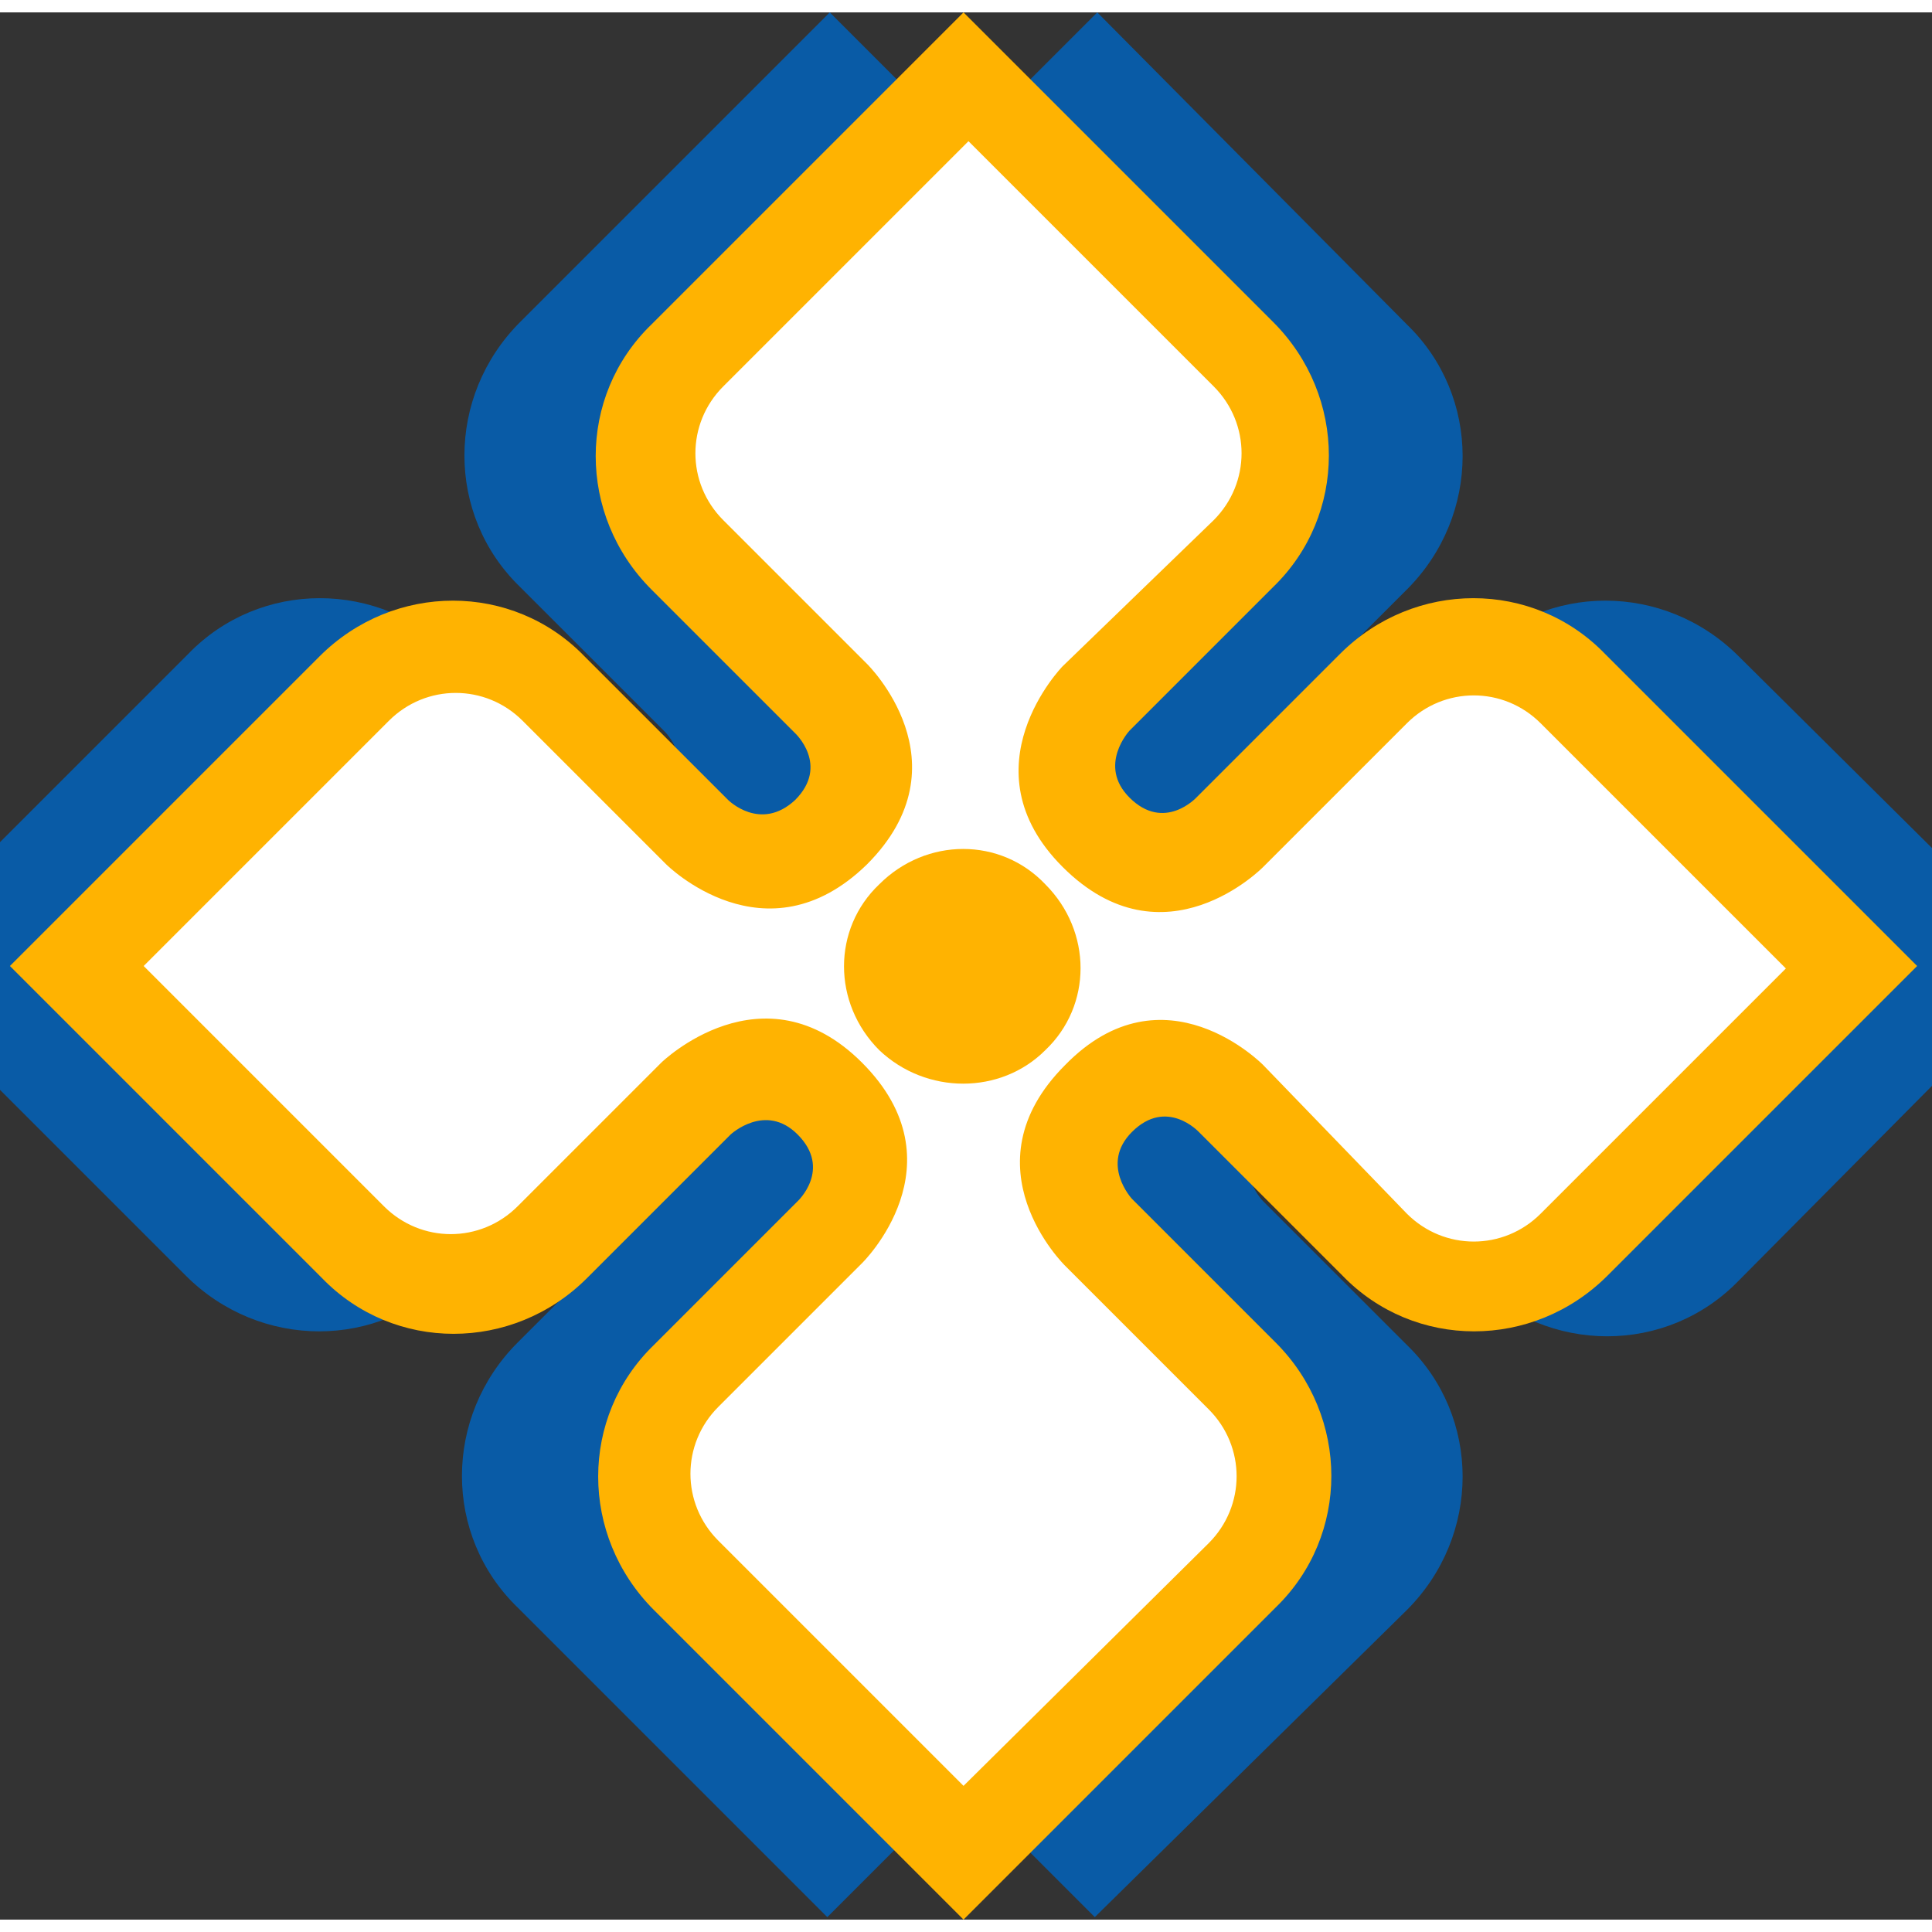
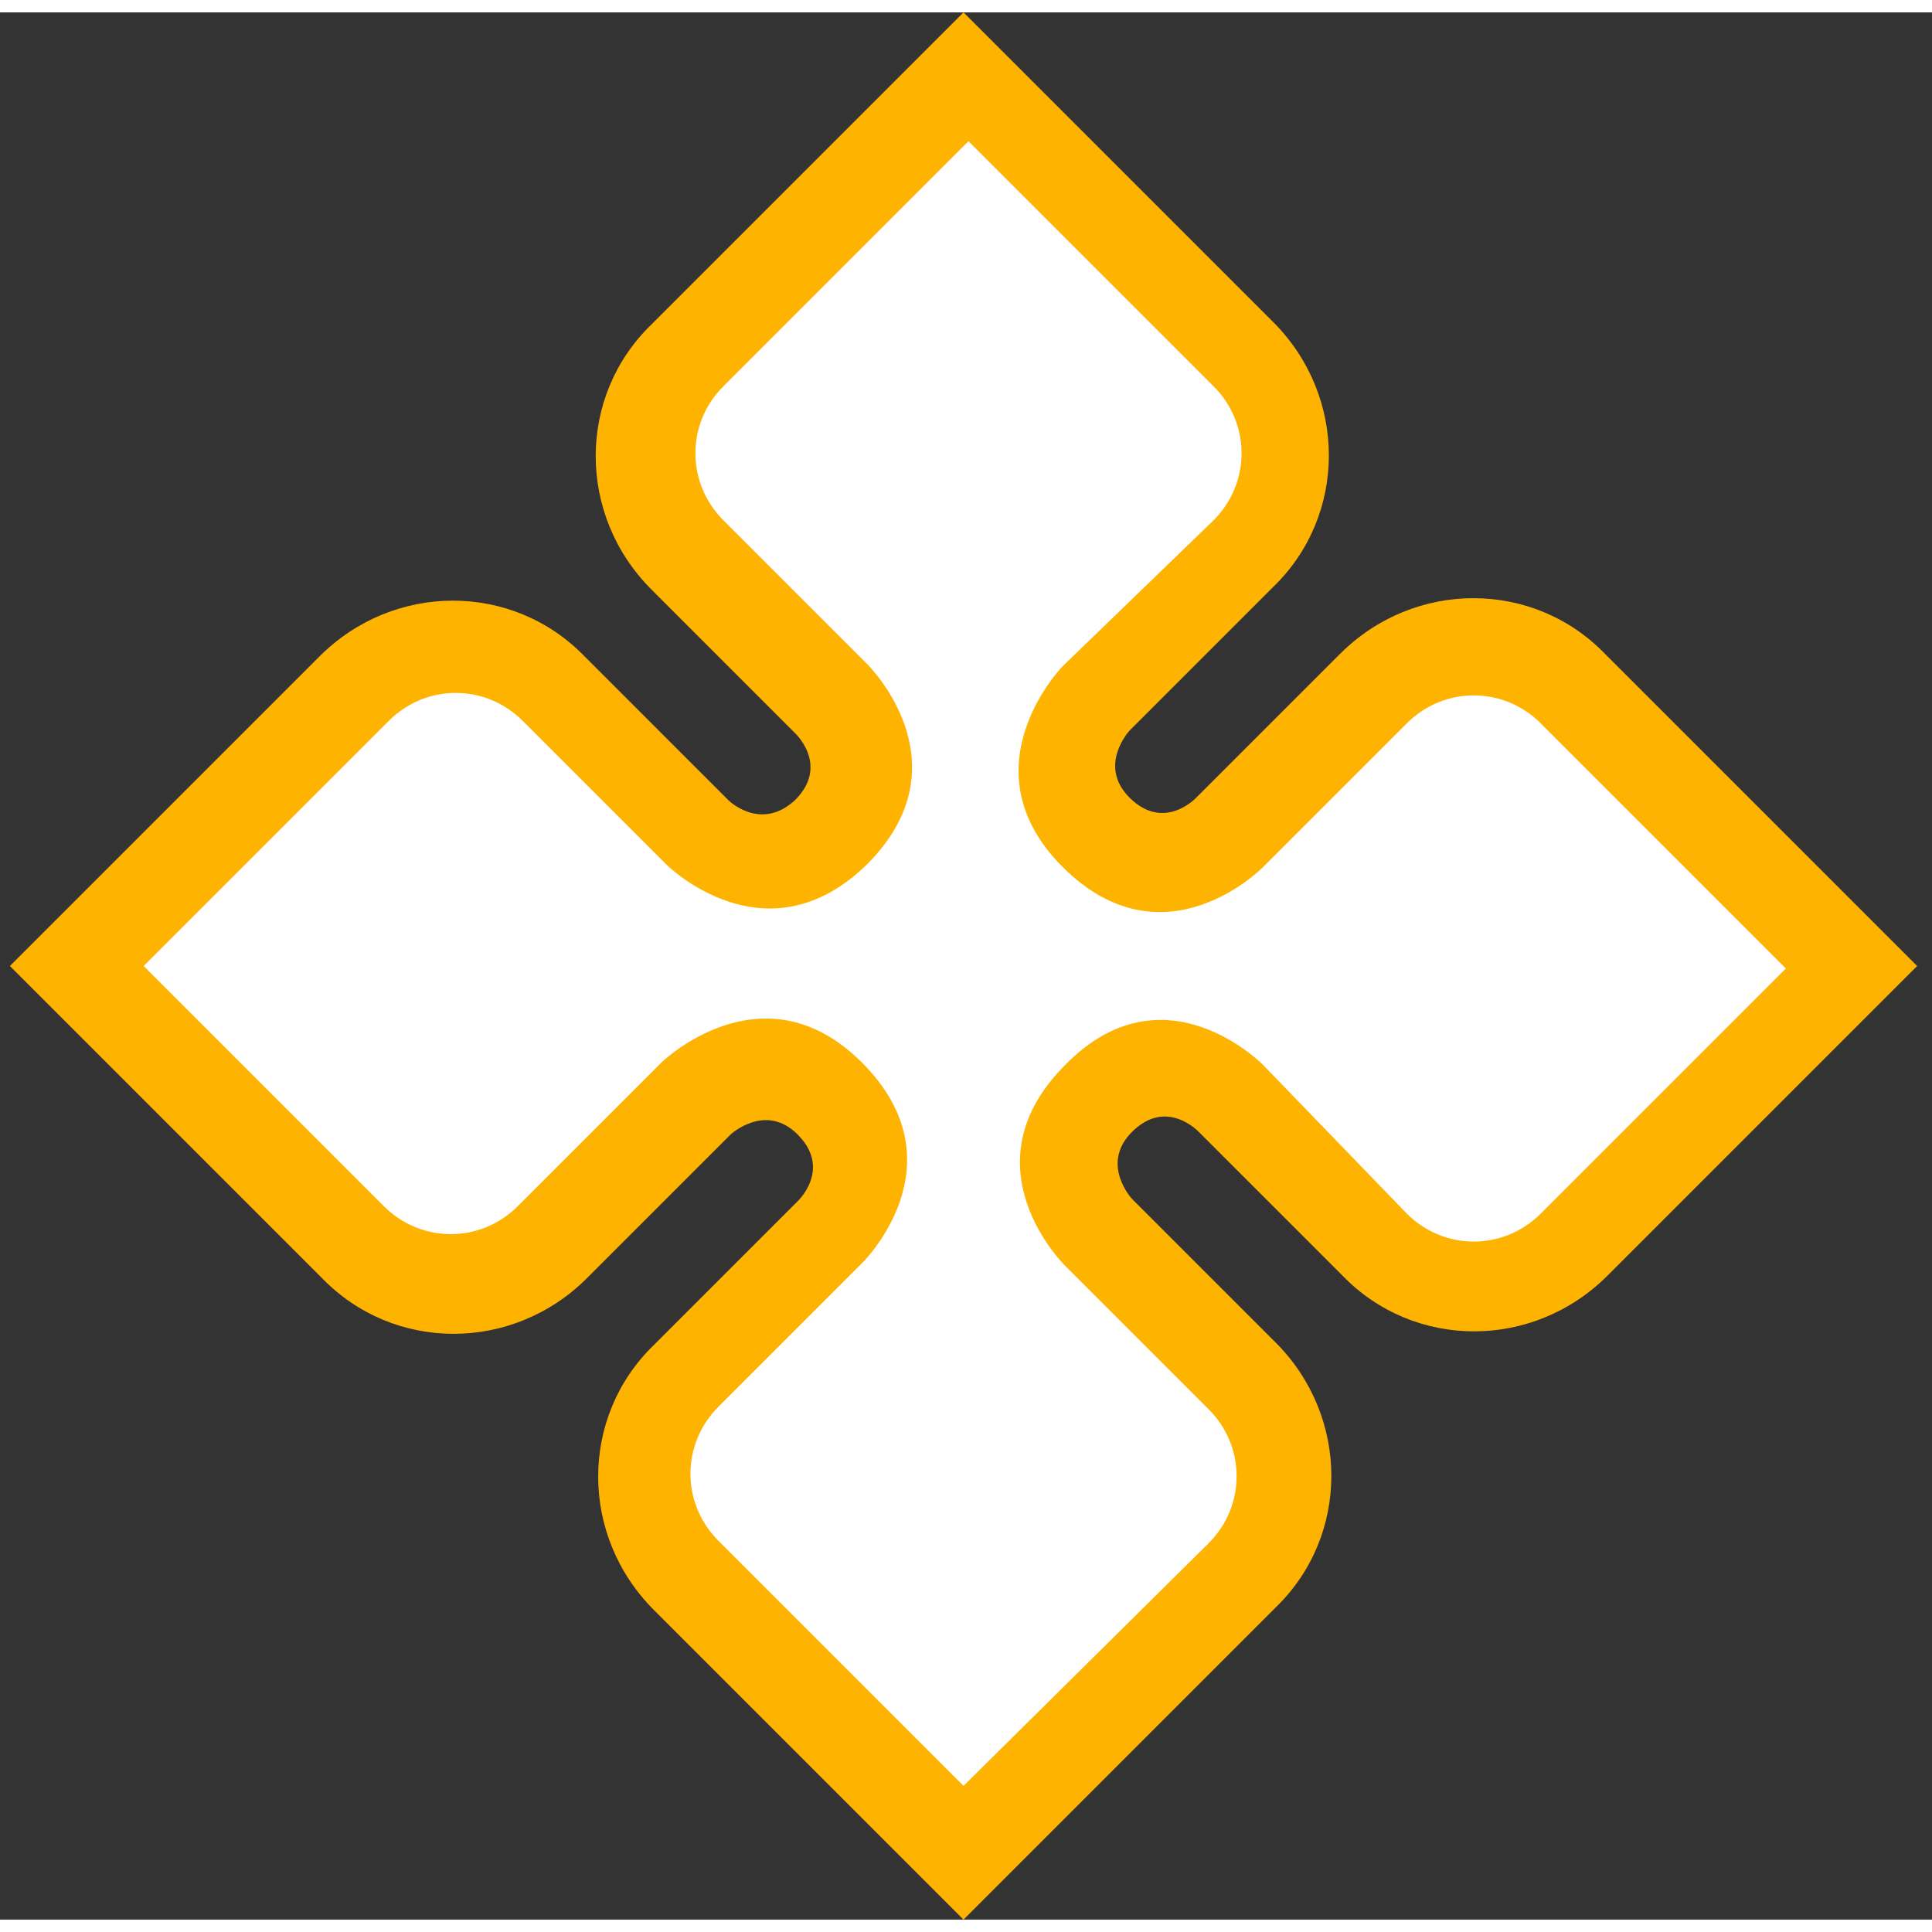
<svg xmlns="http://www.w3.org/2000/svg" version="1.1" id="Ebene_1" x="0px" y="0px" style="enable-background:new 0 0 96 96;" xml:space="preserve" viewBox="9.1 9.5 78.0 77.0" width="60" height="60">
  <rect x="9.1" y="9.5" width="78.0" height="77.0" fill="#333333" stroke="none" />
  <style type="text/css">
	.st0{fill:#095BA6;}
	.st1{fill:#FFB301;}
	.st2{fill:#FFFFFF;}
</style>
  <g>
-     <path class="st0" d="M79.3,35.5c-3-3-7.8-3-10.7,0c-1.5-1.4-4.6,2.6-8.1,6.1c-0.1-0.1-0.3-0.2-0.4-0.3c-1.3-1.3,0-2.7,0-2.7   l5.8-5.8c3-3,3-7.8,0-10.7L53.4,9.5L48,14.9l-5.4-5.4L30.1,22c-3,3-3,7.8,0,10.7l5.8,5.8c0,0,1.4,1.3,0,2.7c-1.3,1.3-2.7,0-2.7,0   l-5.8-5.8c-3-3-7.8-3-10.7,0L4.1,48l12.5,12.5c3,3,7.8,3,10.7,0c1.6,1.6,5.7-1.4,9.1-4.4c0,0.7-0.6,1.3-0.6,1.3l-5.8,5.8   c-3,3-3,7.8,0,10.7l12.5,12.5l5.4-5.4l5.4,5.4L65.9,74c3-3,3-7.8,0-10.7l-5.8-5.8c0,0-1.1-1.1-0.3-2.3c3.1,3.4,7.1,7.2,8.8,5.5   c3,3,7.8,3,10.7,0L91.9,48L79.3,35.5z" />
    <path class="st1" d="M86.5,48L74,60.5c-3,3-7.8,3-10.7,0l-5.8-5.8c0,0-1.3-1.4-2.7,0c-1.3,1.3,0,2.7,0,2.7l5.8,5.8   c3,3,3,7.8,0,10.7L48,86.5L35.5,74c-3-3-3-7.8,0-10.7l5.8-5.8c0,0,1.4-1.3,0-2.7c-1.3-1.3-2.7,0-2.7,0l-5.8,5.8c-3,3-7.8,3-10.7,0   L9.5,48L22,35.5c3-3,7.8-3,10.7,0l5.8,5.8c0,0,1.3,1.3,2.7,0c1.4-1.4,0-2.7,0-2.7l-5.8-5.8c-3-3-3-7.8,0-10.7L48,9.5L60.5,22   c3,3,3,7.8,0,10.7l-5.8,5.8c0,0-1.3,1.4,0,2.7c1.4,1.4,2.7,0,2.7,0l5.8-5.8c3-3,7.8-3,10.7,0L86.5,48L86.5,48z" />
    <path class="st2" d="M14.9,48l9.9-9.9c1.5-1.5,3.9-1.5,5.4,0l5.8,5.8c0,0,4,4,8.1,0c4.1-4.1,0-8.1,0-8.1l-5.8-5.8   c-1.5-1.5-1.5-3.9,0-5.4l9.9-9.9l9.9,9.9c1.5,1.5,1.5,3.9,0,5.4L52,35.9c0,0-4,4.1,0,8.1c4.1,4.1,8.1,0,8.1,0l5.8-5.8   c1.5-1.5,3.9-1.5,5.4,0l9.9,9.9l-9.9,9.9c-1.5,1.5-3.9,1.5-5.4,0L60.1,52c0,0-4-4.1-8,0c-4.1,4.1,0,8.1,0,8.1l5.8,5.8   c1.5,1.5,1.5,3.9,0,5.4L48,81.1l-9.9-9.9c-1.5-1.5-1.5-3.9,0-5.4l5.8-5.8c0,0,4.1-4,0-8.1c-4-4-8.1,0-8.1,0l-5.8,5.8   c-1.5,1.5-3.9,1.5-5.4,0L14.9,48L14.9,48z" />
-     <path class="st1" d="M44.6,51.4c-1.9-1.9-1.9-4.9,0-6.7c1.9-1.9,4.9-1.9,6.7,0c1.9,1.9,1.9,4.9,0,6.7   C49.5,53.2,46.5,53.2,44.6,51.4L44.6,51.4z" />
  </g>
</svg>